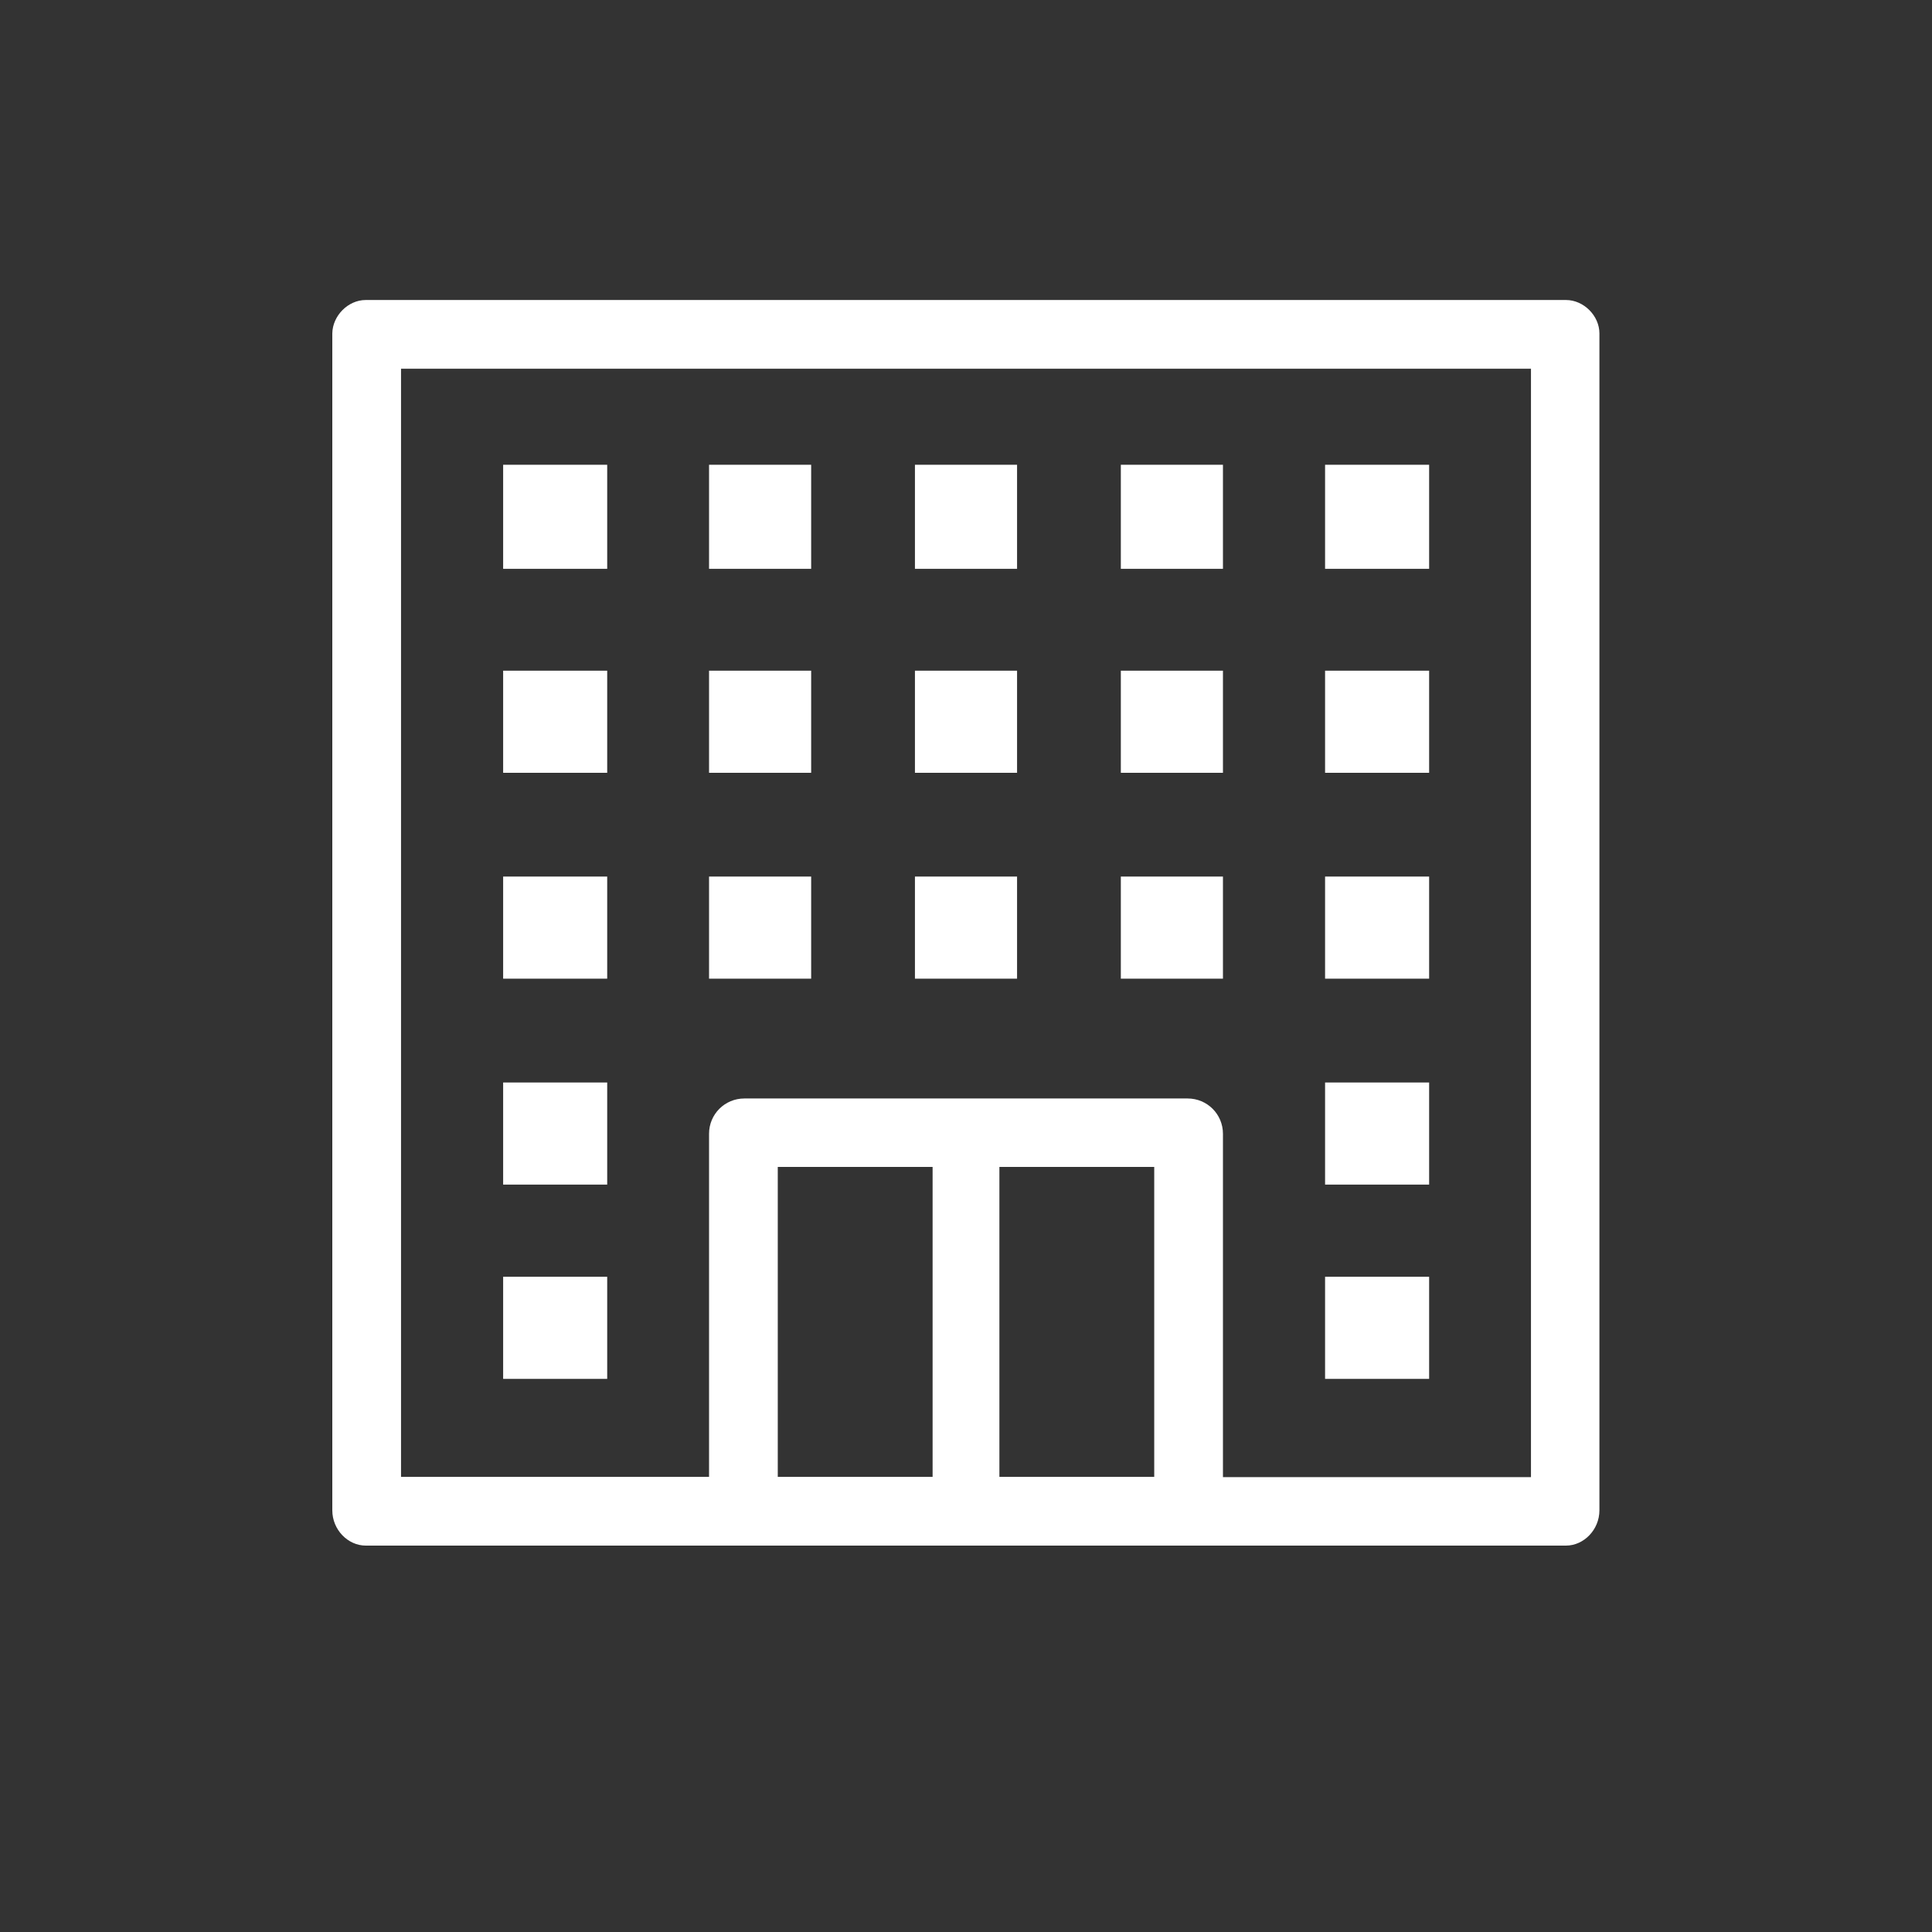
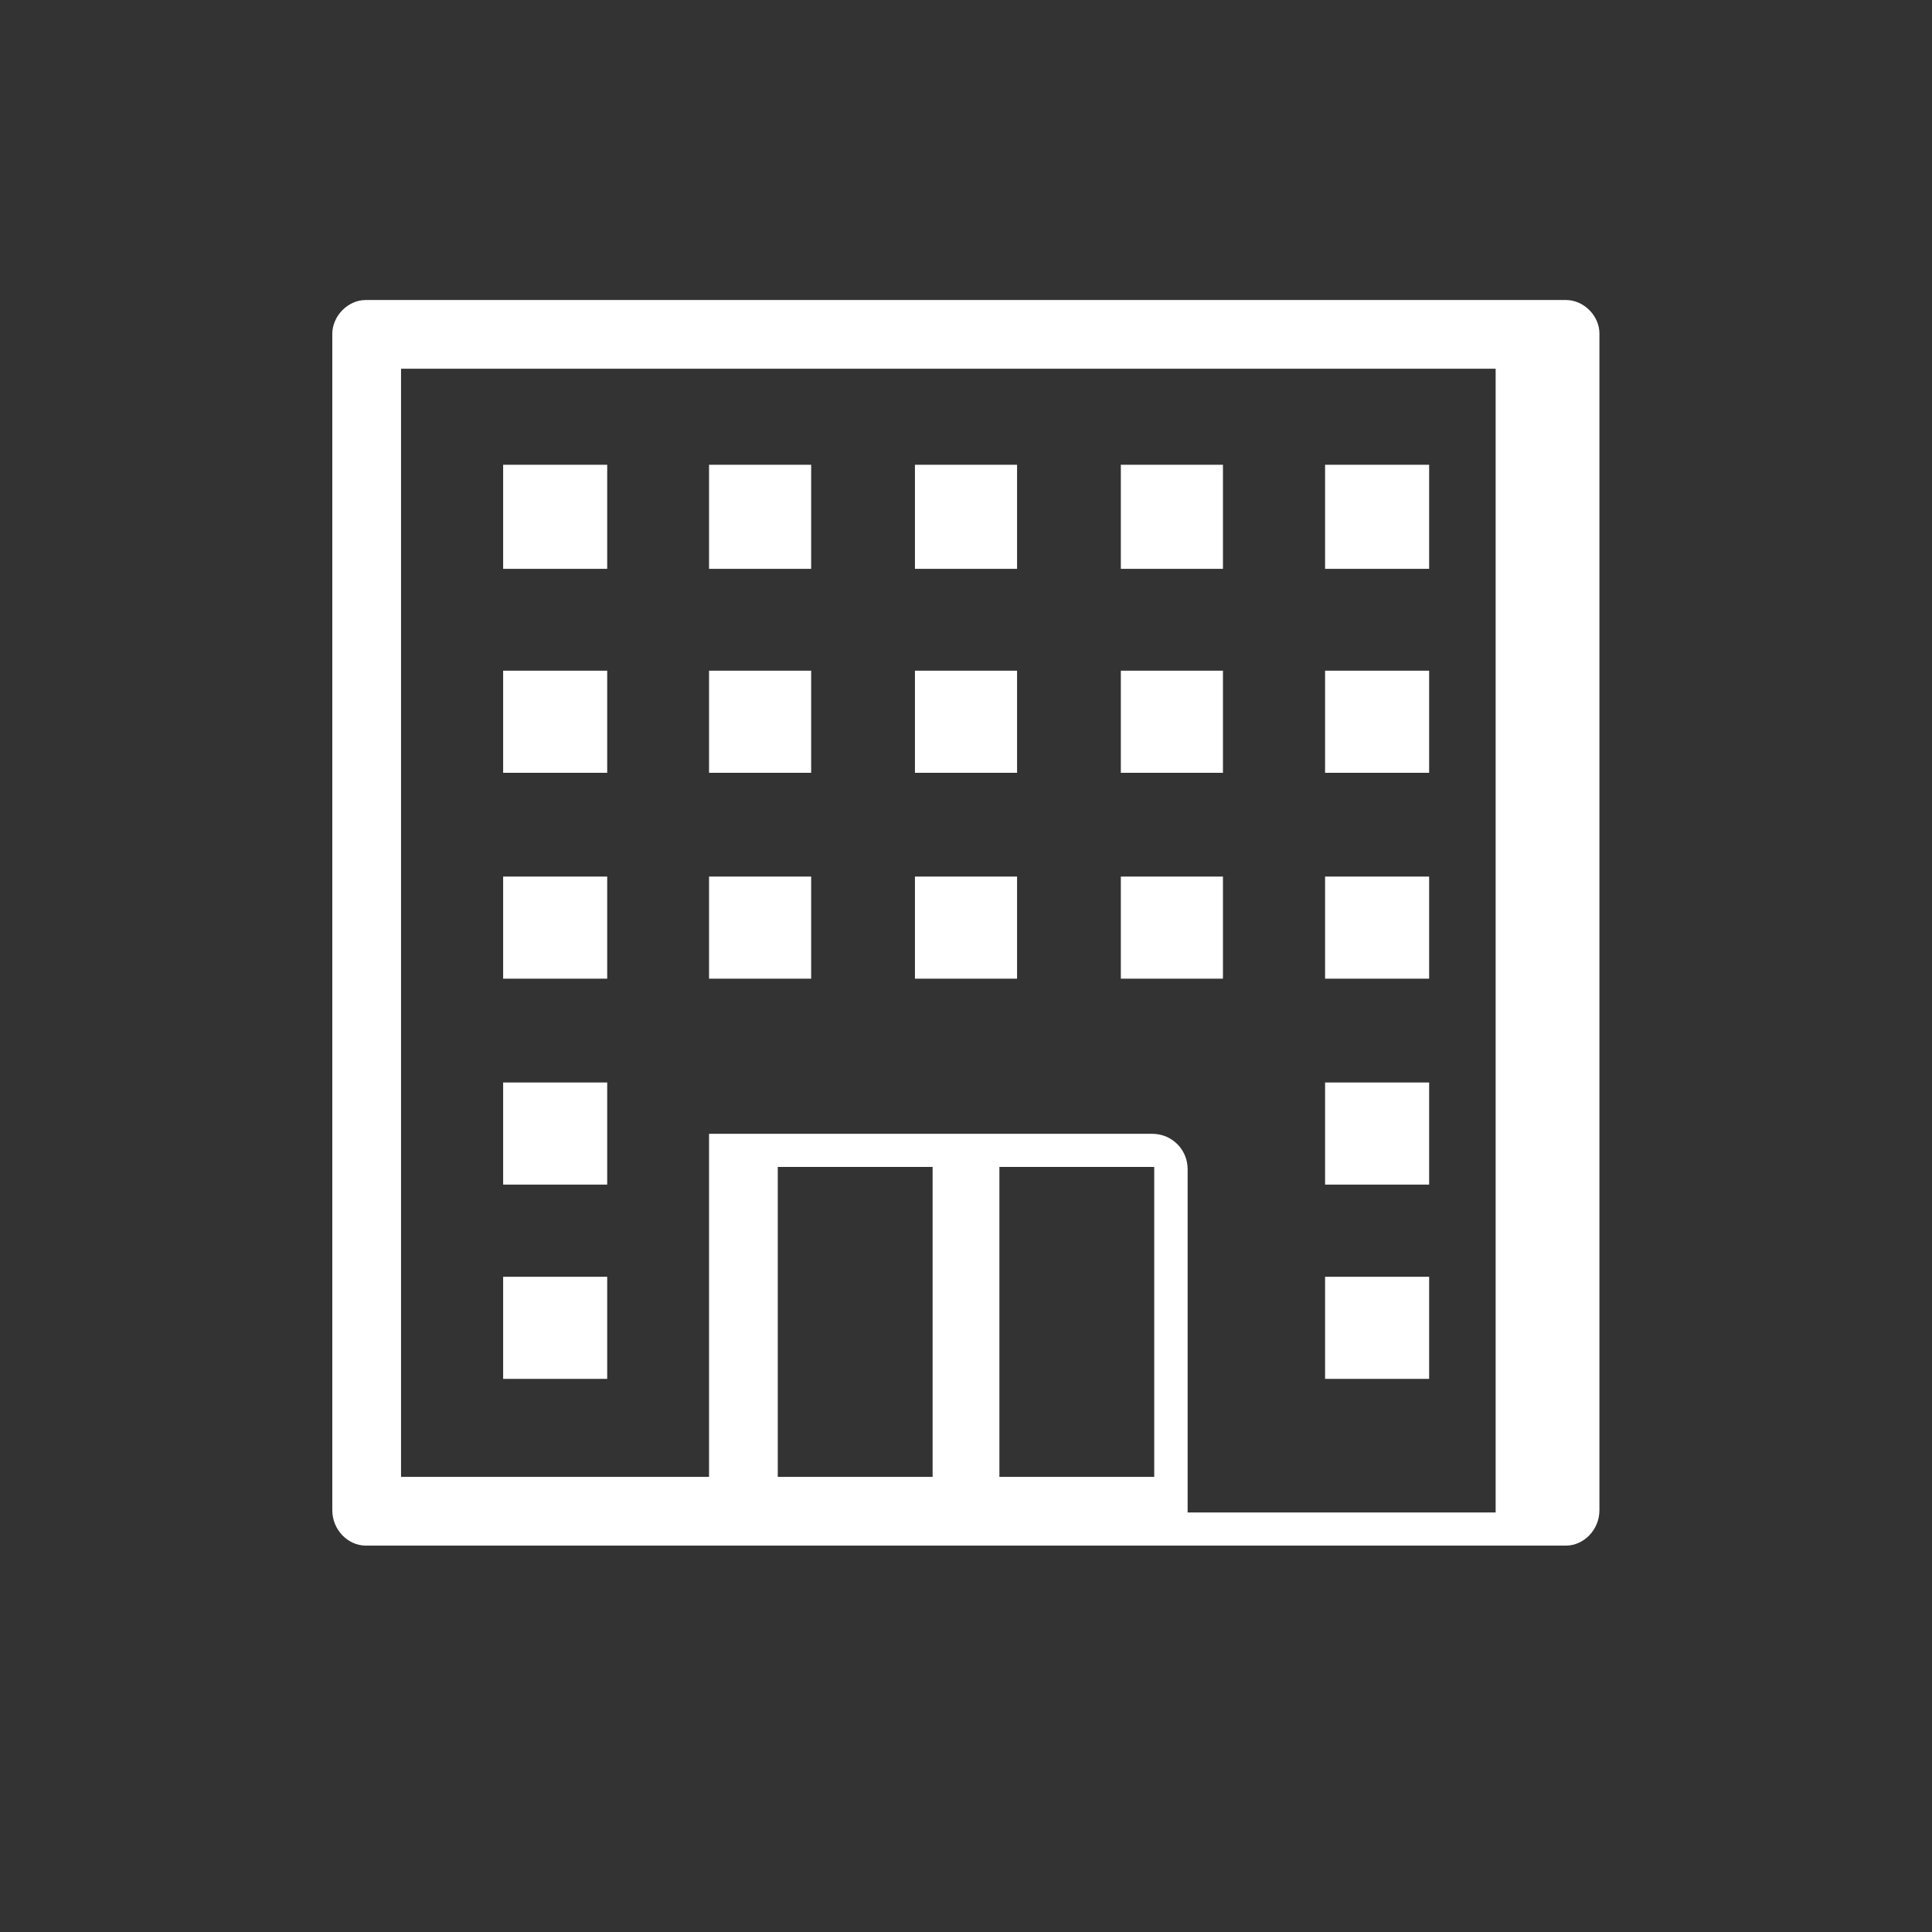
<svg xmlns="http://www.w3.org/2000/svg" version="1.1" id="Livello_1" x="0px" y="0px" fill="#fff" viewBox="0 0 700 700" style="enable-background:new 0 0 700 700;" xml:space="preserve">
  <rect x="0" y="0" width="700" height="700" fill="#333333" stroke="none" />
-   <path d="M132.5,108.7h434.9c6.4,0,12.1,5.7,12.1,12.1v426.4c0,7.1-5.7,12.8-12.1,12.8H132.5c-6.4,0-12.1-5.7-12.1-12.8V120.8  C120.5,114.4,126.1,108.7,132.5,108.7L132.5,108.7z M362.1,422.8v112.3h56.1V422.8H362.1z M337.9,535.1V422.8h-56.1v112.3H337.9z   M182.3,499.6h37.7v-37h-37.7V499.6z M480.1,499.6h37.7v-37h-37.7V499.6z M480.1,429.2h37.7v-37h-37.7V429.2z M480.1,206.1h37.7  v-37.7h-37.7V206.1z M480.1,280h37.7v-37h-37.7V280z M480.1,354.6h37.7v-37h-37.7V354.6z M182.3,429.2h37.7v-37h-37.7V429.2z   M182.3,206.1h37.7v-37.7h-37.7V206.1z M182.3,280h37.7v-37h-37.7V280z M182.3,354.6h37.7v-37h-37.7V354.6z M331.5,354.6h37v-37h-37  V354.6z M331.5,280h37v-37h-37V280z M331.5,206.1h37v-37.7h-37V206.1z M406.1,206.1h37v-37.7h-37V206.1z M256.9,206.1h37v-37.7h-37  V206.1z M406.1,280h37v-37h-37V280z M256.9,280h37v-37h-37V280z M406.1,354.6h37v-37h-37V354.6z M256.9,354.6h37v-37h-37V354.6z   M256.9,535.1V410.8c0-7.1,5.7-12.8,12.8-12.8h160.6c7.1,0,12.8,5.7,12.8,12.8v124.4h111.6V133.6H145.3v401.5H256.9L256.9,535.1z" />
+   <path d="M132.5,108.7h434.9c6.4,0,12.1,5.7,12.1,12.1v426.4c0,7.1-5.7,12.8-12.1,12.8H132.5c-6.4,0-12.1-5.7-12.1-12.8V120.8  C120.5,114.4,126.1,108.7,132.5,108.7L132.5,108.7z M362.1,422.8v112.3h56.1V422.8H362.1z M337.9,535.1V422.8h-56.1v112.3H337.9z   M182.3,499.6h37.7v-37h-37.7V499.6z M480.1,499.6h37.7v-37h-37.7V499.6z M480.1,429.2h37.7v-37h-37.7V429.2z M480.1,206.1h37.7  v-37.7h-37.7V206.1z M480.1,280h37.7v-37h-37.7V280z M480.1,354.6h37.7v-37h-37.7V354.6z M182.3,429.2h37.7v-37h-37.7V429.2z   M182.3,206.1h37.7v-37.7h-37.7V206.1z M182.3,280h37.7v-37h-37.7V280z M182.3,354.6h37.7v-37h-37.7V354.6z M331.5,354.6h37v-37h-37  V354.6z M331.5,280h37v-37h-37V280z M331.5,206.1h37v-37.7h-37V206.1z M406.1,206.1h37v-37.7h-37V206.1z M256.9,206.1h37v-37.7h-37  V206.1z M406.1,280h37v-37h-37V280z M256.9,280h37v-37h-37V280z M406.1,354.6h37v-37h-37V354.6z M256.9,354.6h37v-37h-37V354.6z   M256.9,535.1V410.8h160.6c7.1,0,12.8,5.7,12.8,12.8v124.4h111.6V133.6H145.3v401.5H256.9L256.9,535.1z" />
</svg>